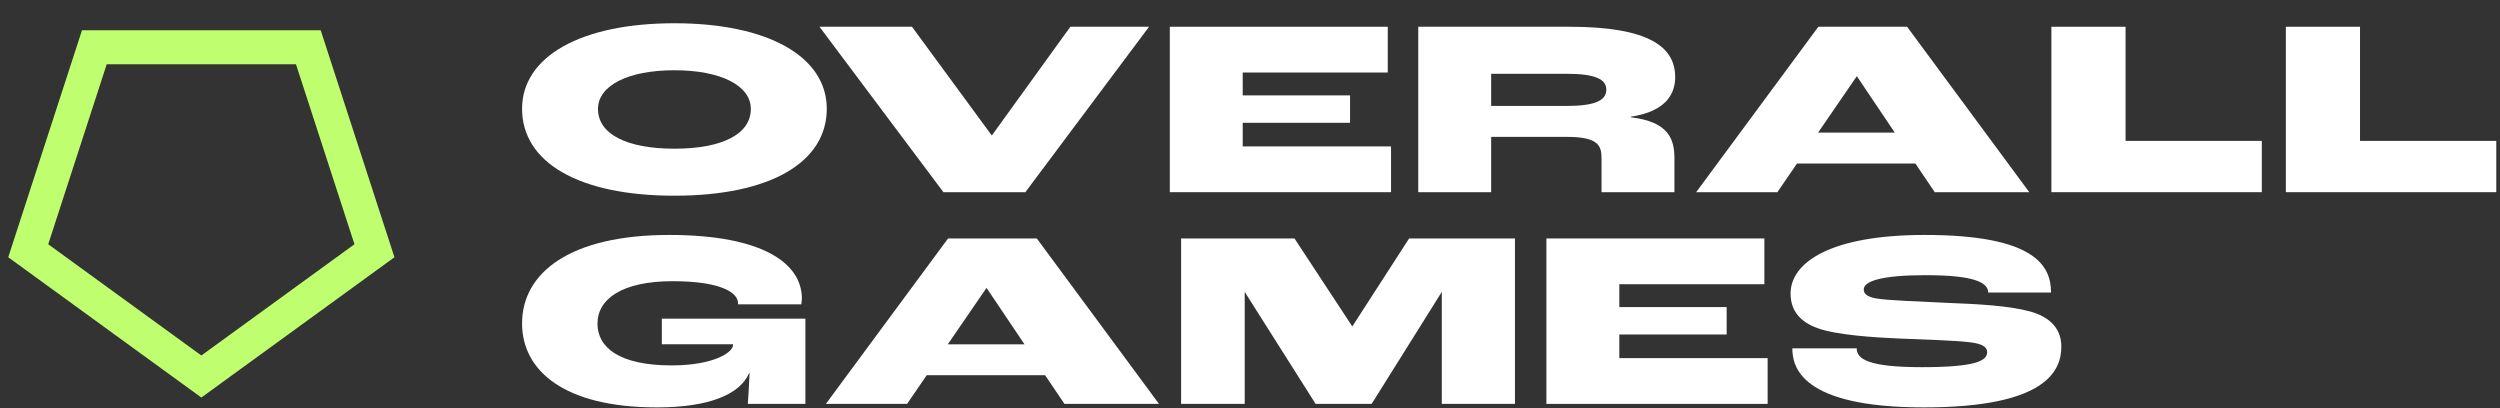
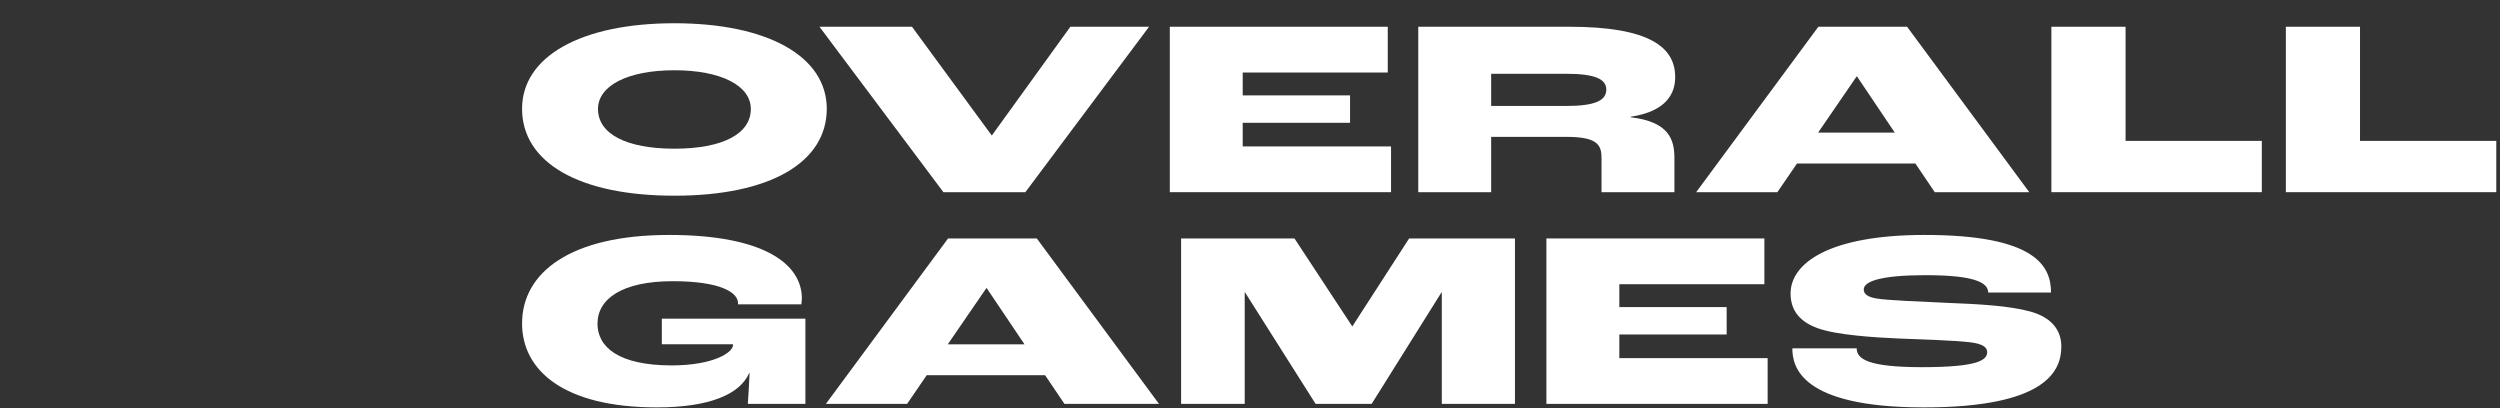
<svg xmlns="http://www.w3.org/2000/svg" width="147" height="24" viewBox="0 0 147 24" fill="none">
  <rect x="0" y="0" width="147" height="24" fill="#333333" stroke="none" />
  <g clip-path="url(#clip0_836_4238)">
-     <path d="M22.018 14.744L11.839 22.139L1.66 14.744L5.548 2.778H18.13L22.018 14.744Z" stroke="#BFFF6F" stroke-width="2" />
    <path d="M39.656 11.507C45.302 11.507 48.614 9.541 48.614 6.393C48.614 3.333 45.169 1.367 39.656 1.367C34.142 1.367 30.698 3.333 30.698 6.393C30.698 9.541 34.009 11.507 39.656 11.507ZM39.656 8.743C36.818 8.743 35.162 7.871 35.162 6.407C35.162 5.033 36.921 4.131 39.656 4.131C42.39 4.131 44.149 5.033 44.149 6.407C44.149 7.871 42.494 8.743 39.656 8.743Z" fill="white" />
    <path d="M55.473 11.3H60.291L67.564 1.573H62.937L58.325 7.959H58.311L53.625 1.573H48.185L55.473 11.3Z" fill="white" />
    <path d="M68.785 11.3H81.793V8.61H73.071V7.22H79.383V5.609H73.071V4.264H81.6V1.573H68.785V11.3Z" fill="white" />
    <path d="M83.394 11.3H87.68V8.048H92.13C94.007 8.048 94.17 8.58 94.17 9.319V11.3H98.456V9.304C98.456 8.211 98.146 7.161 95.884 6.895V6.865C98.028 6.54 98.501 5.461 98.501 4.53C98.501 2.771 96.978 1.573 92.278 1.573H83.394V11.3ZM87.68 6.23V4.338H92.1C93.815 4.338 94.451 4.663 94.451 5.269C94.451 5.919 93.77 6.23 92.1 6.23H87.68Z" fill="white" />
    <path d="M113.763 11.3H119.321L112.137 1.573H106.919L99.735 11.3H104.51L105.663 9.615H112.625L113.763 11.3ZM106.905 7.797L109.166 4.5H109.196L111.413 7.797H106.905Z" fill="white" />
    <path d="M120.622 11.3H132.994V8.284H124.983V1.573H120.622V11.3Z" fill="white" />
    <path d="M134.408 11.3H146.781V8.284H138.769V1.573H134.408V11.3Z" fill="white" />
    <path d="M38.621 23.955C41.74 23.955 43.514 23.171 44.046 21.944H44.075C44.046 22.61 44.002 23.349 43.972 23.748H47.357V18.737H38.916V20.244H43.1V20.289C43.1 20.732 41.932 21.486 39.493 21.486C36.374 21.486 35.132 20.407 35.132 19.032C35.132 17.584 36.566 16.534 39.552 16.534C42.405 16.534 43.395 17.214 43.395 17.82V17.894H47.12C47.135 17.746 47.15 17.613 47.15 17.554C47.15 15.514 44.903 13.815 39.345 13.815C33.551 13.815 30.698 16.017 30.698 19.018C30.698 21.782 33.151 23.955 38.621 23.955Z" fill="white" />
    <path d="M62.59 23.748H68.148L60.964 14.021H55.746L48.562 23.748H53.337L54.49 22.063H61.452L62.59 23.748ZM55.731 20.245L57.993 16.948H58.022L60.24 20.245H55.731Z" fill="white" />
    <path d="M69.449 23.748H73.189V17.185H73.203L77.357 23.748H80.653L84.763 17.185H84.778V23.748H89.079V14.021H82.856L79.515 19.195L76.115 14.021H69.449V23.748Z" fill="white" />
    <path d="M90.929 23.748H103.937V21.058H95.216V19.668H101.527V18.057H95.216V16.712H103.745V14.021H90.929V23.748Z" fill="white" />
    <path d="M113.121 23.955C120.304 23.955 121.206 21.811 121.206 20.378C121.206 19.417 120.644 18.678 119.403 18.323C118.117 17.968 116.299 17.879 114.451 17.806C112.884 17.732 110.933 17.658 110.356 17.554C109.795 17.466 109.588 17.273 109.588 17.022C109.588 16.534 110.622 16.18 113.224 16.18C116.033 16.18 116.905 16.593 116.905 17.2H120.6C120.6 15.633 119.669 13.815 113.165 13.815C107.592 13.815 105.286 15.455 105.286 17.259C105.286 18.308 105.892 18.944 106.883 19.299C107.976 19.698 110.223 19.845 111.672 19.905C113.18 19.964 115.013 20.023 115.84 20.126C116.594 20.215 116.846 20.422 116.846 20.703C116.846 21.176 116.299 21.59 113.017 21.59C109.824 21.59 109.174 21.102 109.174 20.481H105.39C105.39 21.531 105.833 23.955 113.121 23.955Z" fill="white" />
  </g>
  <defs>
    <clipPath id="clip0_836_4238">
      <rect width="146.824" height="24" fill="white" />
    </clipPath>
  </defs>
</svg>